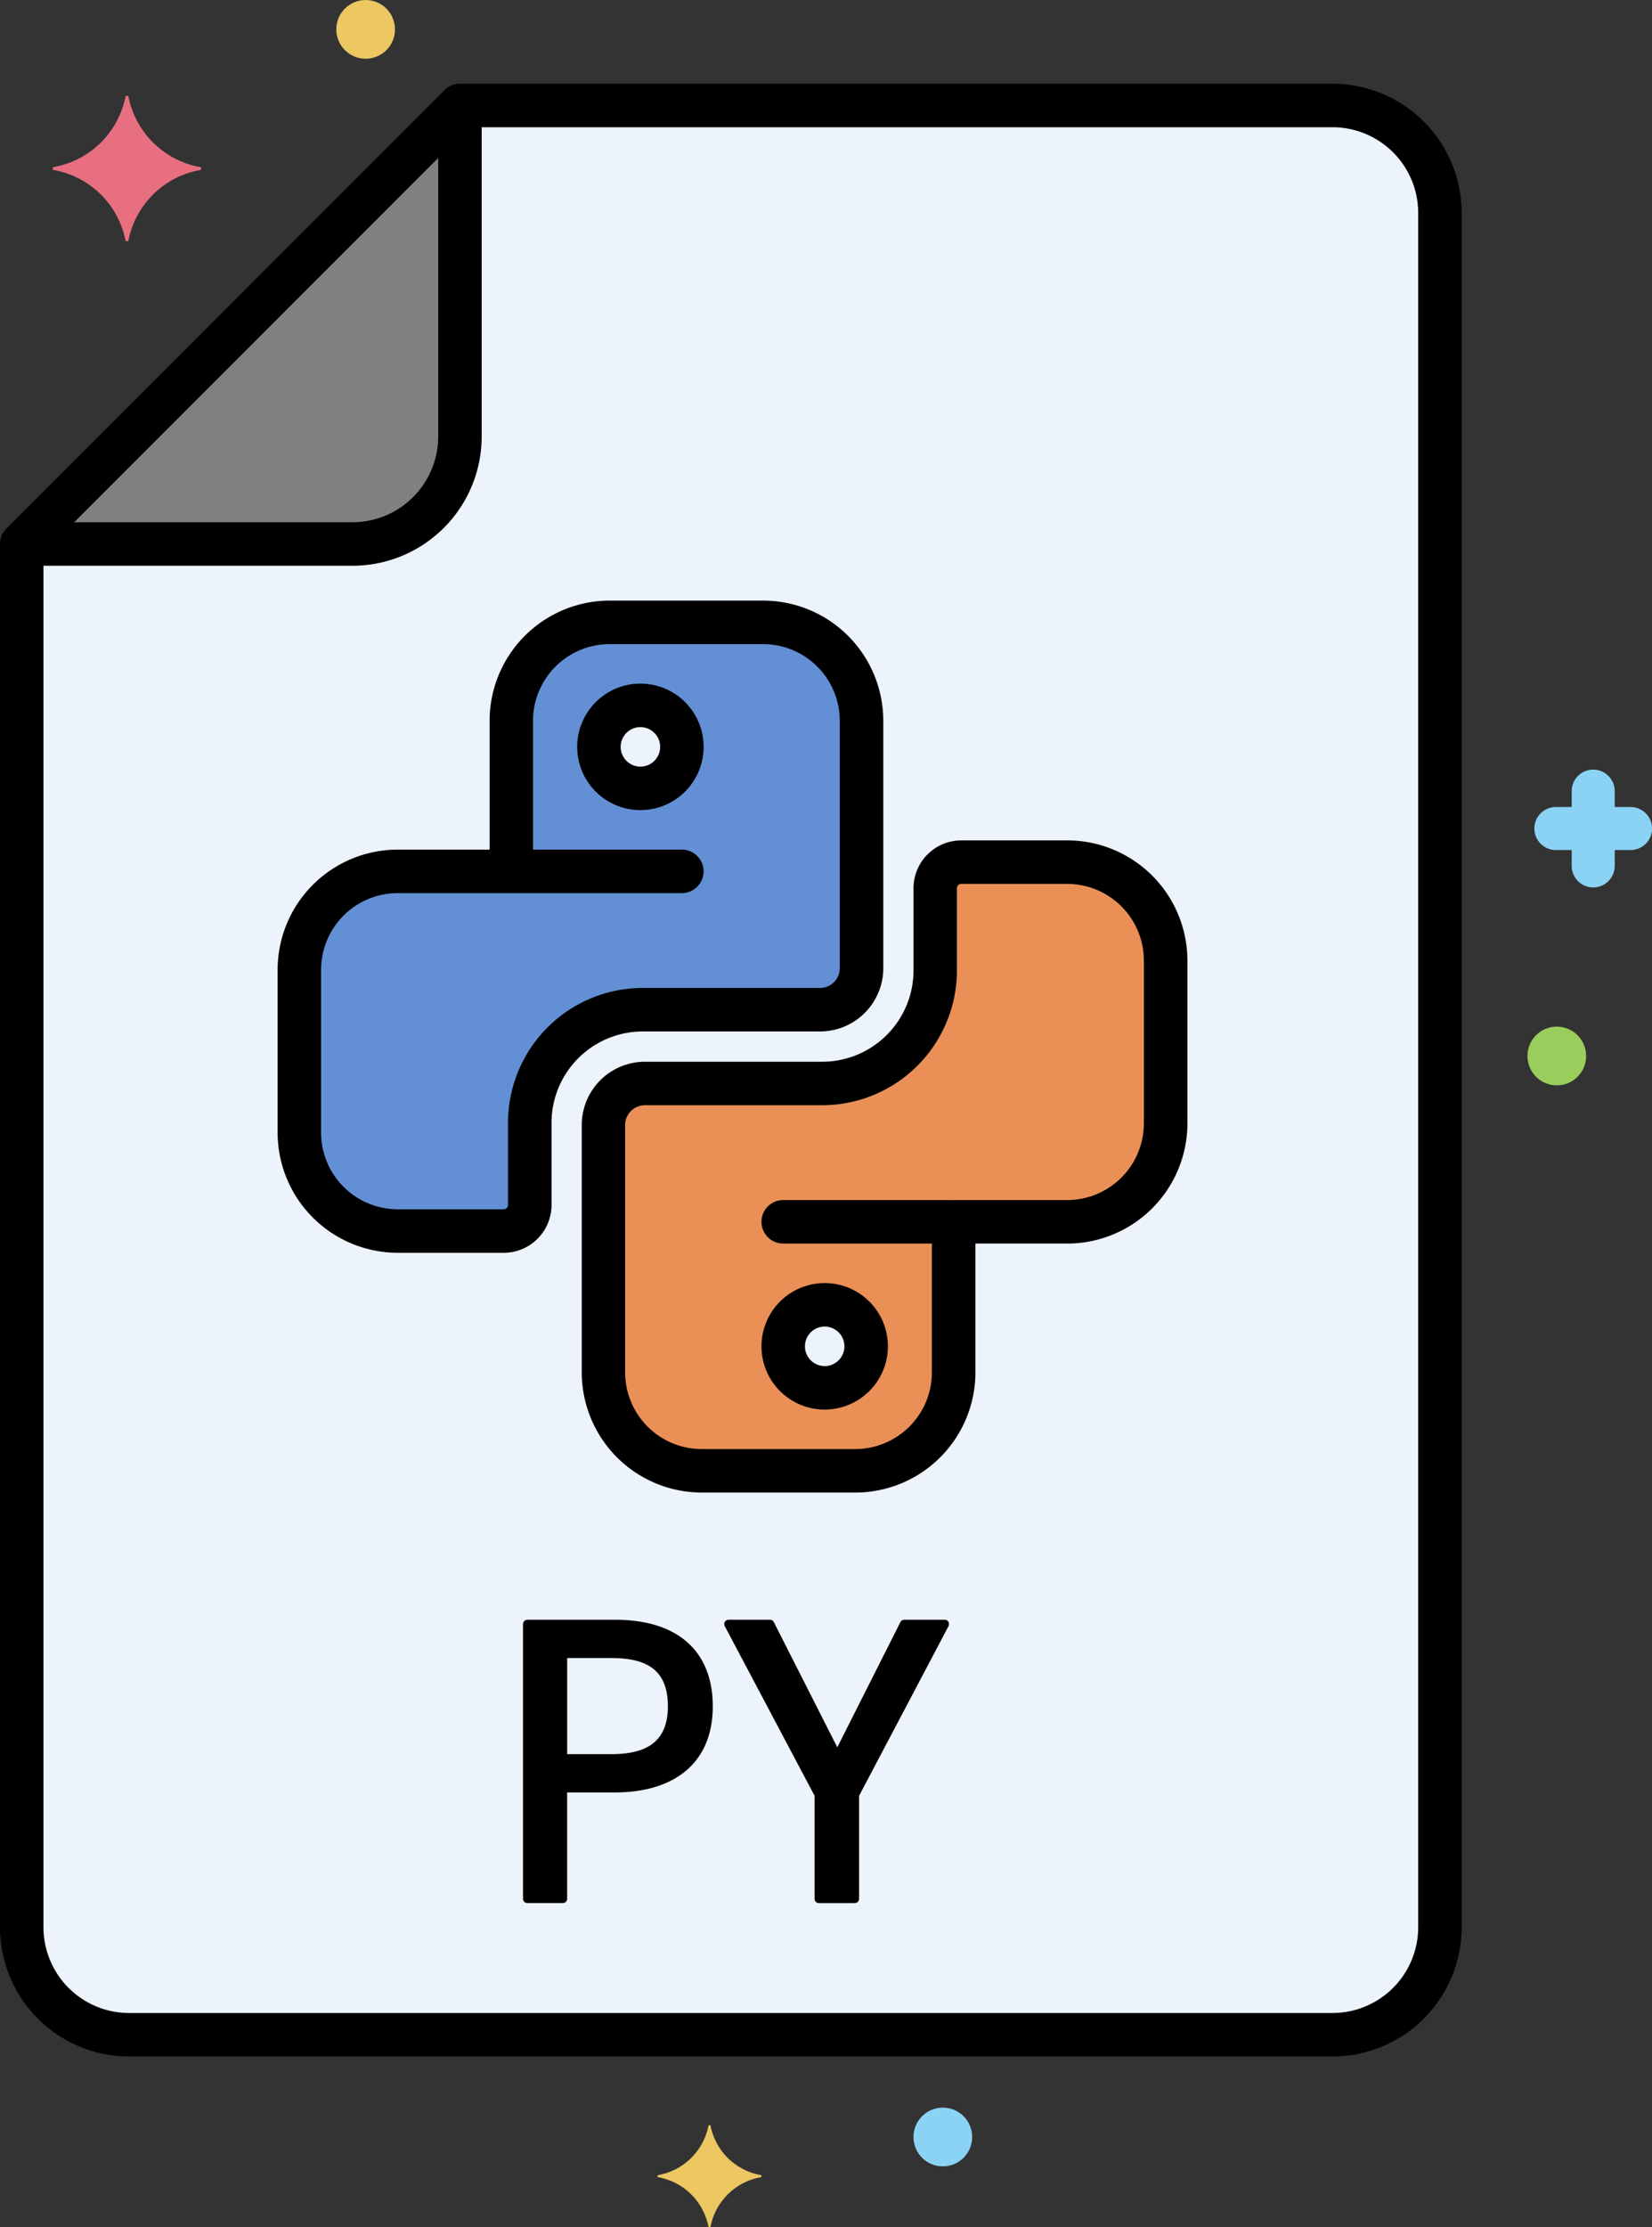
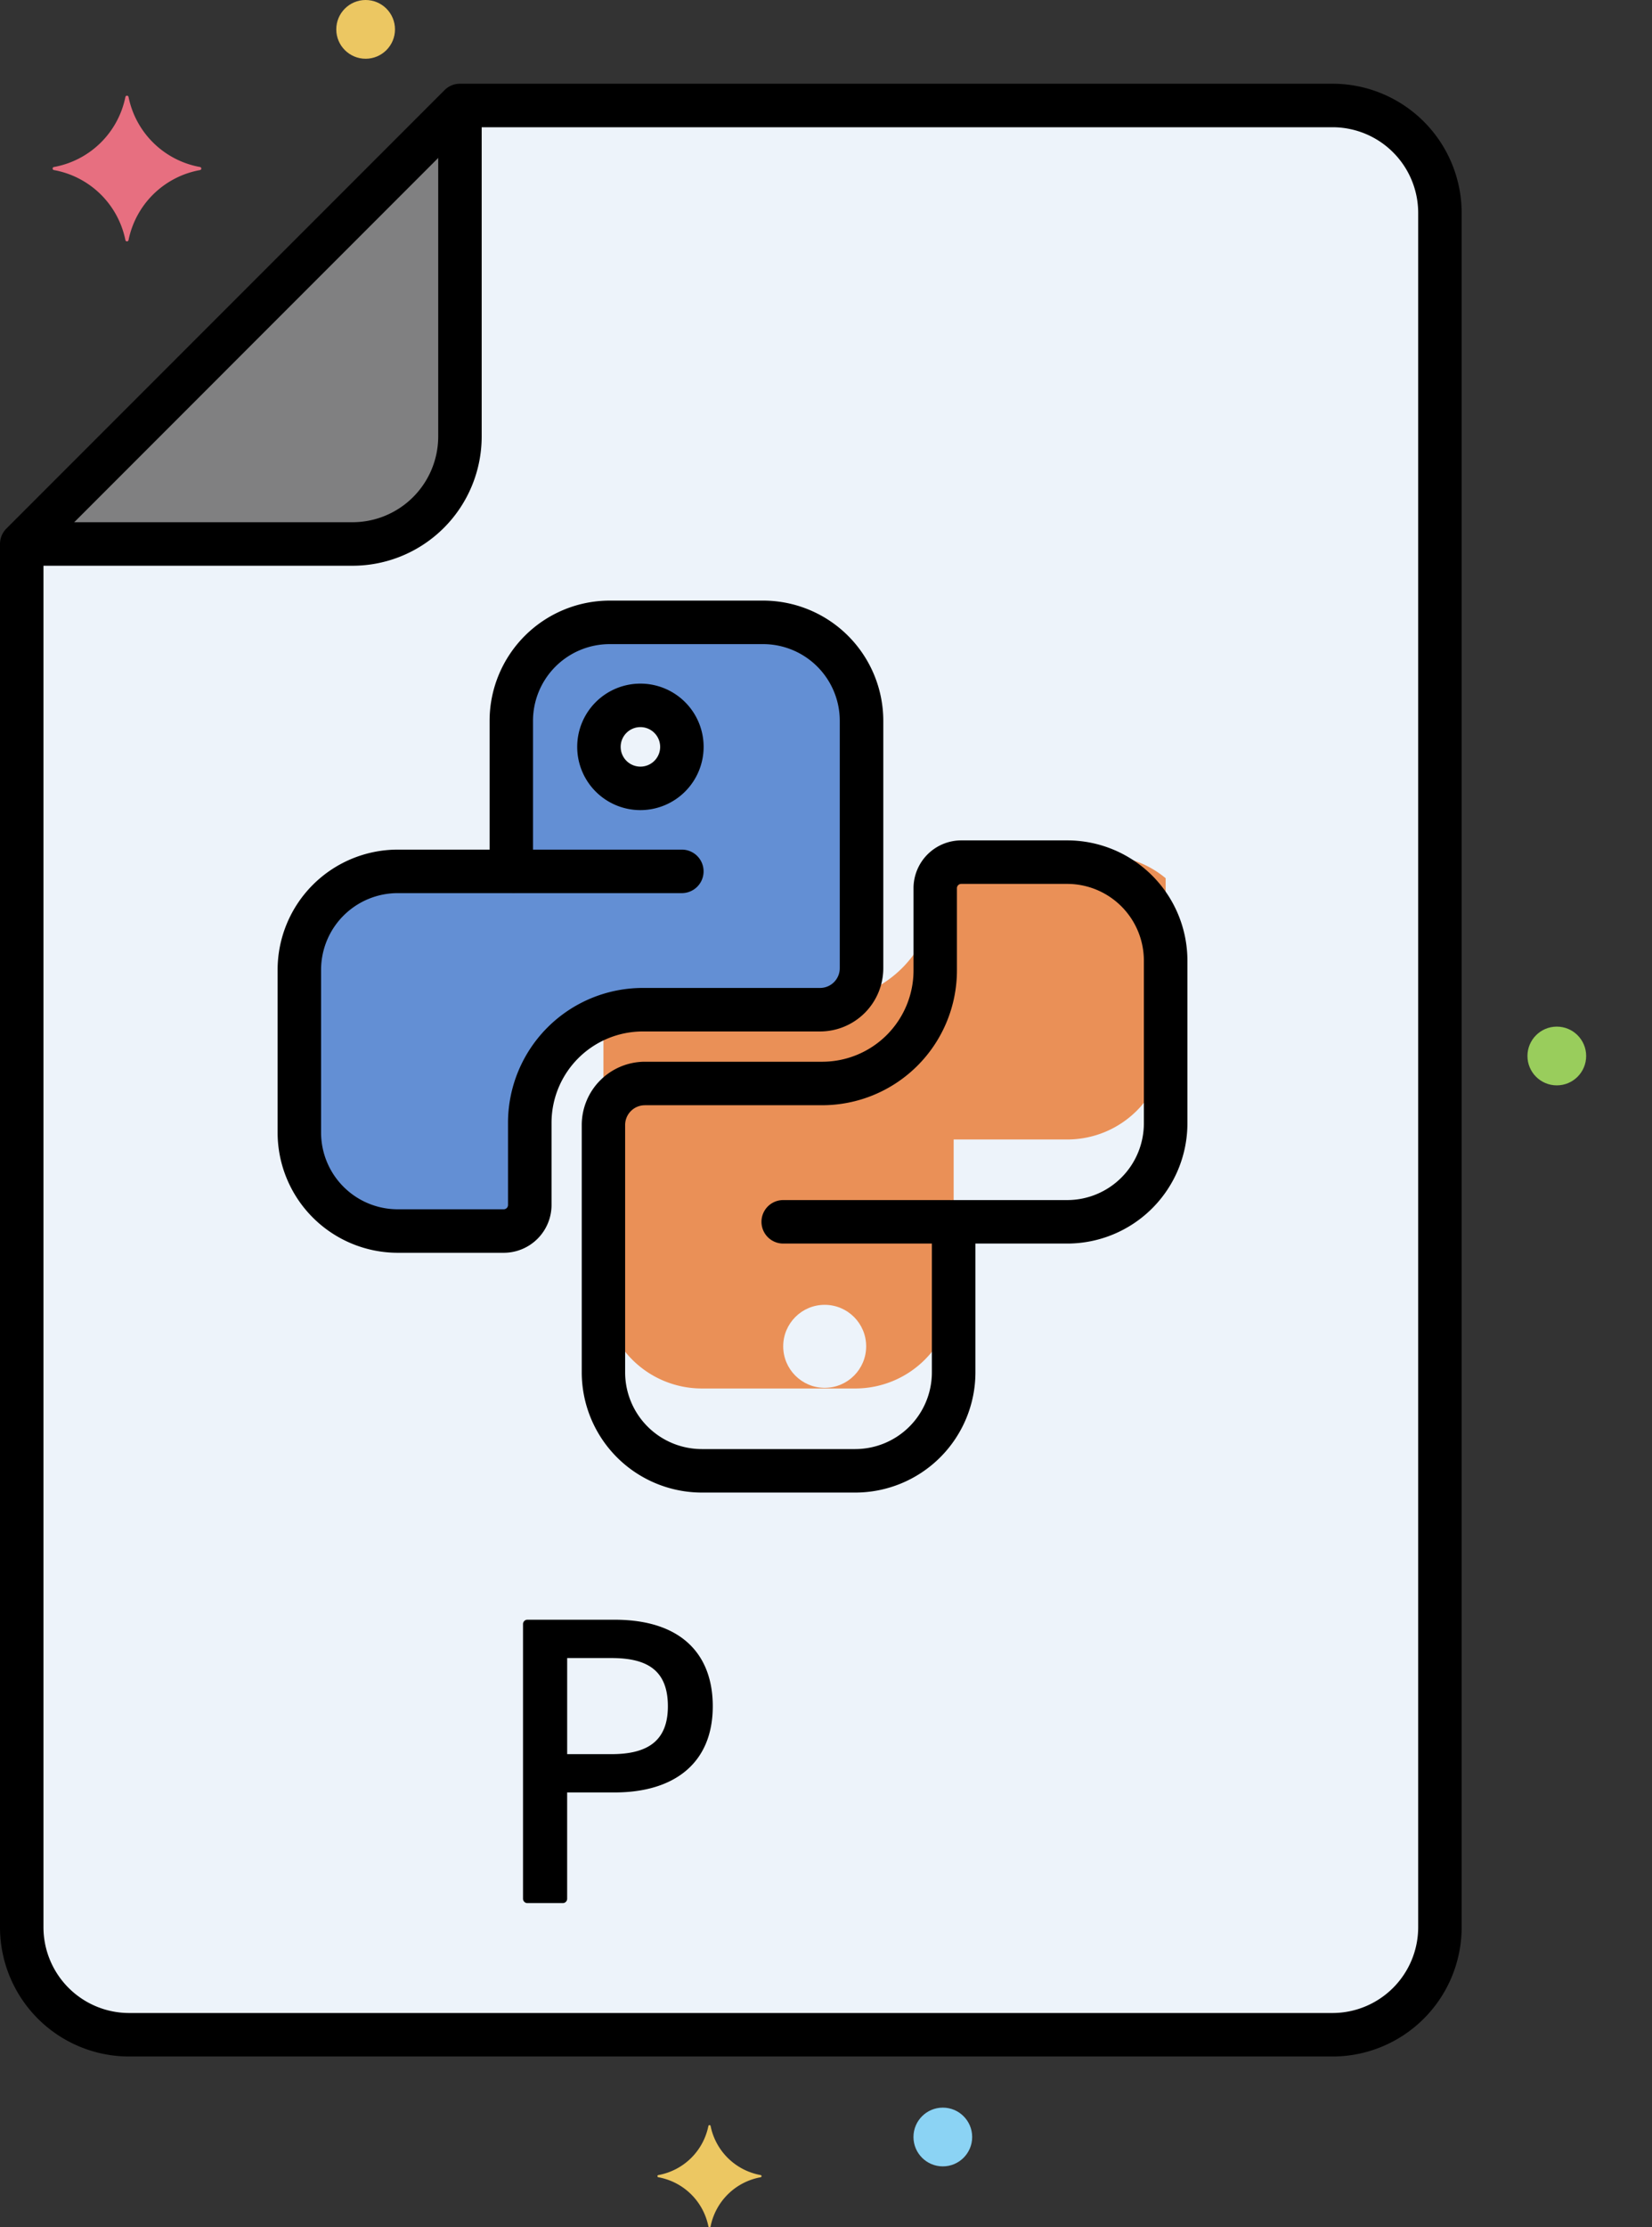
<svg xmlns="http://www.w3.org/2000/svg" width="84.757" height="114.198" viewBox="0 0 84.757 114.198">
  <rect x="0" y="0" width="84.757" height="114.198" fill="#333333" stroke="none" />
  <g id="Layer_28" data-name="Layer 28" transform="translate(-1321.343 -2334.799)">
    <g id="Group_810" data-name="Group 810">
      <g id="Group_767" data-name="Group 767">
        <g id="Group_766" data-name="Group 766">
          <path id="Path_24155" data-name="Path 24155" d="M1389.714,2340.207h-44.773l-22.483,22.484v70.931a5.522,5.522,0,0,0,5.505,5.5h61.751a5.522,5.522,0,0,0,5.505-5.5v-87.91A5.522,5.522,0,0,0,1389.714,2340.207Z" fill="#edf3fa" />
        </g>
      </g>
      <g id="Group_769" data-name="Group 769">
        <g id="Group_768" data-name="Group 768">
          <path id="Path_24156" data-name="Path 24156" d="M1360.5,2366.709h-7.876a5.046,5.046,0,0,0-5.046,5.046v7.722h-5.83a5.046,5.046,0,0,0-5.046,5.046v8.349a5.046,5.046,0,0,0,5.046,5.046h5.439a1.336,1.336,0,0,0,1.336-1.336v-4.218a5.794,5.794,0,0,1,5.794-5.794h9.1a2.127,2.127,0,0,0,2.127-2.127v-12.687A5.046,5.046,0,0,0,1360.5,2366.709Z" fill="#638fd4" />
        </g>
      </g>
      <g id="Group_771" data-name="Group 771">
        <g id="Group_770" data-name="Group 770">
-           <path id="Path_24157" data-name="Path 24157" d="M1376.1,2379h-5.439a1.337,1.337,0,0,0-1.336,1.336v4.219a5.794,5.794,0,0,1-5.795,5.794h-9.1a2.127,2.127,0,0,0-2.127,2.127v12.687a5.046,5.046,0,0,0,5.046,5.046h7.876a5.046,5.046,0,0,0,5.046-5.046v-7.721h5.83a5.046,5.046,0,0,0,5.046-5.046v-8.35A5.047,5.047,0,0,0,1376.1,2379Z" fill="#ea9057" />
+           <path id="Path_24157" data-name="Path 24157" d="M1376.1,2379h-5.439a1.337,1.337,0,0,0-1.336,1.336a5.794,5.794,0,0,1-5.795,5.794h-9.1a2.127,2.127,0,0,0-2.127,2.127v12.687a5.046,5.046,0,0,0,5.046,5.046h7.876a5.046,5.046,0,0,0,5.046-5.046v-7.721h5.83a5.046,5.046,0,0,0,5.046-5.046v-8.35A5.047,5.047,0,0,0,1376.1,2379Z" fill="#ea9057" />
        </g>
      </g>
      <g id="Group_773" data-name="Group 773">
        <g id="Group_772" data-name="Group 772">
          <circle id="Ellipse_7743" data-name="Ellipse 7743" cx="2.128" cy="2.128" r="2.128" transform="translate(1352.069 2370.965)" fill="#edf3fa" />
        </g>
      </g>
      <g id="Group_775" data-name="Group 775">
        <g id="Group_774" data-name="Group 774">
          <circle id="Ellipse_7744" data-name="Ellipse 7744" cx="2.128" cy="2.128" r="2.128" transform="translate(1361.526 2401.701)" fill="#edf3fa" />
        </g>
      </g>
      <g id="Group_777" data-name="Group 777">
        <g id="Group_776" data-name="Group 776">
          <path id="Path_24158" data-name="Path 24158" d="M1322.458,2362.691h16.978a5.523,5.523,0,0,0,5.506-5.506v-16.978Z" fill="#808081" />
        </g>
      </g>
      <g id="Group_779" data-name="Group 779">
        <g id="Group_778" data-name="Group 778">
          <path id="Path_24159" data-name="Path 24159" d="M1331.6,2343.52a4.569,4.569,0,0,0-3.662,3.587.082.082,0,0,1-.162,0,4.569,4.569,0,0,0-3.662-3.587.08.08,0,0,1,0-.159,4.569,4.569,0,0,0,3.662-3.587.082.082,0,0,1,.162,0,4.569,4.569,0,0,0,3.662,3.587A.08.08,0,0,1,1331.6,2343.52Z" fill="#e76f80" />
        </g>
      </g>
      <g id="Group_781" data-name="Group 781">
        <g id="Group_780" data-name="Group 780">
          <path id="Path_24160" data-name="Path 24160" d="M1360.369,2446.433a3.2,3.2,0,0,0-2.568,2.516.058.058,0,0,1-.114,0,3.2,3.2,0,0,0-2.568-2.516.057.057,0,0,1,0-.112,3.2,3.2,0,0,0,2.568-2.515.058.058,0,0,1,.114,0,3.2,3.2,0,0,0,2.568,2.515.057.057,0,0,1,0,.112Z" fill="#ecc762" />
        </g>
      </g>
      <g id="Group_783" data-name="Group 783">
        <g id="Group_782" data-name="Group 782">
          <circle id="Ellipse_7745" data-name="Ellipse 7745" cx="1.506" cy="1.506" r="1.506" transform="translate(1338.596 2334.799)" fill="#ecc762" />
        </g>
      </g>
      <g id="Group_785" data-name="Group 785">
        <g id="Group_784" data-name="Group 784">
          <circle id="Ellipse_7746" data-name="Ellipse 7746" cx="1.506" cy="1.506" r="1.506" transform="translate(1399.71 2387.437)" fill="#99cd5c" />
        </g>
      </g>
      <g id="Group_787" data-name="Group 787">
        <g id="Group_786" data-name="Group 786">
-           <path id="Path_24161" data-name="Path 24161" d="M1405,2376.177h-.813v-.814a1.1,1.1,0,0,0-2.207,0v.814h-.813a1.1,1.1,0,1,0,0,2.206h.813v.814a1.1,1.1,0,0,0,2.207,0v-.814H1405a1.1,1.1,0,1,0,0-2.206Z" fill="#8bd3f4" />
-         </g>
+           </g>
      </g>
      <g id="Group_789" data-name="Group 789">
        <g id="Group_788" data-name="Group 788">
          <circle id="Ellipse_7747" data-name="Ellipse 7747" cx="1.506" cy="1.506" r="1.506" transform="translate(1368.209 2442.863)" fill="#8bd3f4" />
        </g>
      </g>
      <g id="Group_791" data-name="Group 791">
        <g id="Group_790" data-name="Group 790">
          <path id="Path_24162" data-name="Path 24162" d="M1389.714,2440.242h-61.751a6.628,6.628,0,0,1-6.62-6.62v-70.931a1.115,1.115,0,0,1,.326-.789l22.483-22.483a1.114,1.114,0,0,1,.789-.327h44.772a6.628,6.628,0,0,1,6.621,6.62v87.91a6.628,6.628,0,0,1-6.62,6.62Zm-66.141-77.089v70.469a4.4,4.4,0,0,0,4.39,4.39h61.751a4.4,4.4,0,0,0,4.39-4.39v-87.91a4.395,4.395,0,0,0-4.39-4.389H1345.4Z" />
        </g>
      </g>
      <g id="Group_793" data-name="Group 793">
        <g id="Group_792" data-name="Group 792">
          <path id="Path_24163" data-name="Path 24163" d="M1339.436,2363.806h-16.449a1.115,1.115,0,0,1,0-2.231h16.449a4.4,4.4,0,0,0,4.39-4.39v-16.4a1.115,1.115,0,1,1,2.23,0v16.4a6.627,6.627,0,0,1-6.62,6.621Z" />
        </g>
      </g>
      <g id="Group_795" data-name="Group 795">
        <g id="Group_794" data-name="Group 794">
          <path id="Path_24164" data-name="Path 24164" d="M1352.876,2417.847H1348.4a.223.223,0,0,0-.223.223v14.083a.223.223,0,0,0,.223.223h1.818a.223.223,0,0,0,.223-.223v-5.45h2.434c3.058,0,5.037-1.5,5.037-4.418C1357.913,2419.637,1356.315,2417.847,1352.876,2417.847Zm-2.434,1.965h2.274c1.811,0,2.893.609,2.893,2.473,0,1.8-1.068,2.454-2.893,2.454h-2.274Z" />
        </g>
      </g>
      <g id="Group_797" data-name="Group 797">
        <g id="Group_796" data-name="Group 796">
-           <path id="Path_24165" data-name="Path 24165" d="M1369.816,2417.847h-2.078a.224.224,0,0,0-.2.123l-3.237,6.418-3.256-6.418a.224.224,0,0,0-.2-.123h-2.118a.223.223,0,0,0-.2.328l4.609,8.7v5.279a.223.223,0,0,0,.223.223h1.837a.222.222,0,0,0,.223-.223v-5.279l4.589-8.7a.224.224,0,0,0-.2-.328Z" />
-         </g>
+           </g>
      </g>
      <g id="Group_799" data-name="Group 799">
        <g id="Group_798" data-name="Group 798">
          <path id="Path_24166" data-name="Path 24166" d="M1347.187,2399.033h-5.44a6.168,6.168,0,0,1-6.161-6.161v-8.35a6.168,6.168,0,0,1,6.161-6.161h4.715v-6.606a6.168,6.168,0,0,1,6.161-6.161h7.877a6.168,6.168,0,0,1,6.161,6.161v12.687a3.247,3.247,0,0,1-3.242,3.243h-9.1a4.684,4.684,0,0,0-4.679,4.679v4.218a2.454,2.454,0,0,1-2.451,2.451Zm-5.44-18.441a3.935,3.935,0,0,0-3.931,3.93v8.35a3.936,3.936,0,0,0,3.931,3.931h5.439a.221.221,0,0,0,.221-.221v-4.218a6.917,6.917,0,0,1,6.909-6.91h9.1a1.013,1.013,0,0,0,1.012-1.012v-12.687a3.935,3.935,0,0,0-3.931-3.93h-7.877a3.935,3.935,0,0,0-3.931,3.93v7.722a1.115,1.115,0,0,1-1.115,1.115Z" />
        </g>
      </g>
      <g id="Group_801" data-name="Group 801">
        <g id="Group_800" data-name="Group 800">
          <path id="Path_24167" data-name="Path 24167" d="M1356.325,2380.592h-8.512a1.115,1.115,0,0,1,0-2.231h8.512a1.115,1.115,0,0,1,0,2.231Z" />
        </g>
      </g>
      <g id="Group_803" data-name="Group 803">
        <g id="Group_802" data-name="Group 802">
          <path id="Path_24168" data-name="Path 24168" d="M1365.228,2411.327h-7.876a6.168,6.168,0,0,1-6.162-6.161v-12.687a3.246,3.246,0,0,1,3.243-3.242h9.1a4.685,4.685,0,0,0,4.679-4.679v-4.219a2.454,2.454,0,0,1,2.451-2.451h5.439a6.169,6.169,0,0,1,6.162,6.162v8.349a6.169,6.169,0,0,1-6.162,6.161h-4.714v6.606A6.168,6.168,0,0,1,1365.228,2411.327Zm-10.8-19.859a1.013,1.013,0,0,0-1.012,1.012v12.686a3.935,3.935,0,0,0,3.931,3.931h7.876a3.936,3.936,0,0,0,3.931-3.931v-7.721a1.115,1.115,0,0,1,1.115-1.115h5.83a3.936,3.936,0,0,0,3.931-3.931v-8.349a3.936,3.936,0,0,0-3.931-3.931h-5.439a.221.221,0,0,0-.221.22v4.219a6.917,6.917,0,0,1-6.91,6.909h-9.1Z" />
        </g>
      </g>
      <g id="Group_805" data-name="Group 805">
        <g id="Group_804" data-name="Group 804">
          <path id="Path_24169" data-name="Path 24169" d="M1370.037,2398.56h-8.511a1.115,1.115,0,0,1,0-2.23h8.511a1.115,1.115,0,1,1,0,2.23Z" />
        </g>
      </g>
      <g id="Group_807" data-name="Group 807">
        <g id="Group_806" data-name="Group 806">
          <path id="Path_24170" data-name="Path 24170" d="M1354.2,2376.336a3.243,3.243,0,1,1,3.243-3.243A3.247,3.247,0,0,1,1354.2,2376.336Zm0-4.256a1.013,1.013,0,1,0,1.013,1.013A1.015,1.015,0,0,0,1354.2,2372.08Z" />
        </g>
      </g>
      <g id="Group_809" data-name="Group 809">
        <g id="Group_808" data-name="Group 808">
-           <path id="Path_24171" data-name="Path 24171" d="M1363.654,2407.072a3.243,3.243,0,1,1,3.243-3.243A3.247,3.247,0,0,1,1363.654,2407.072Zm0-4.256a1.013,1.013,0,1,0,1.013,1.013A1.015,1.015,0,0,0,1363.654,2402.816Z" />
-         </g>
+           </g>
      </g>
    </g>
  </g>
</svg>